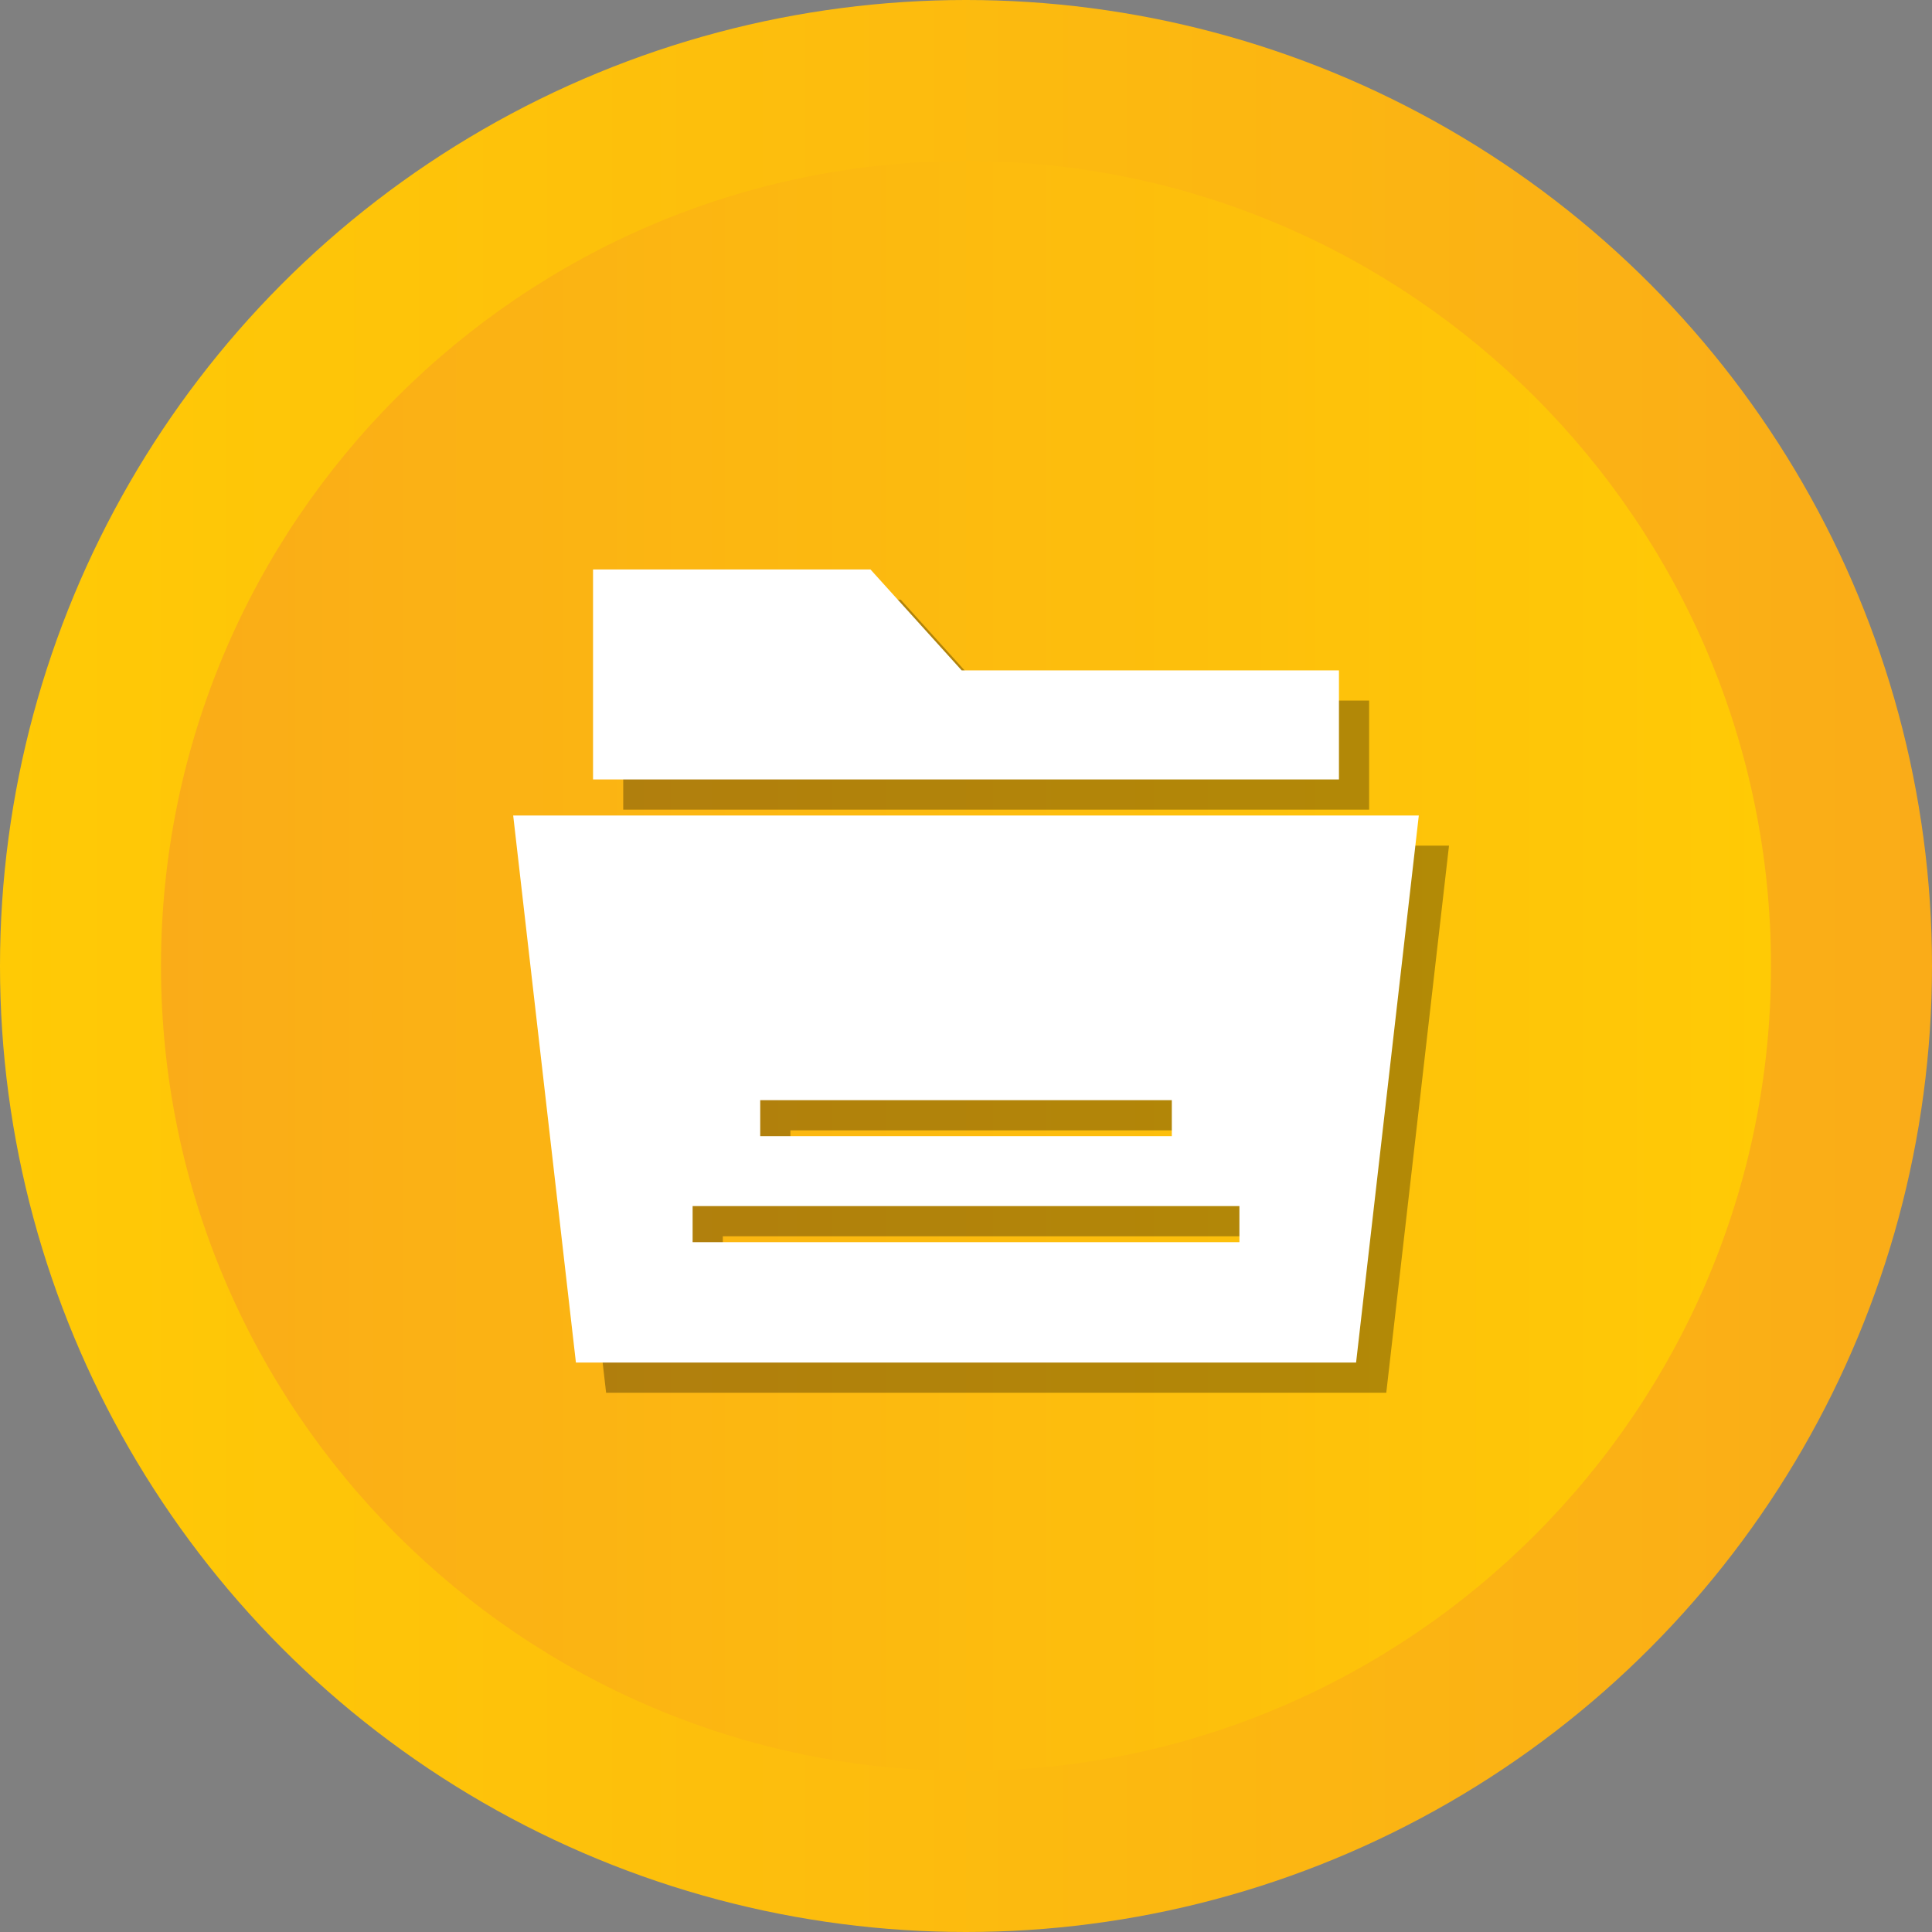
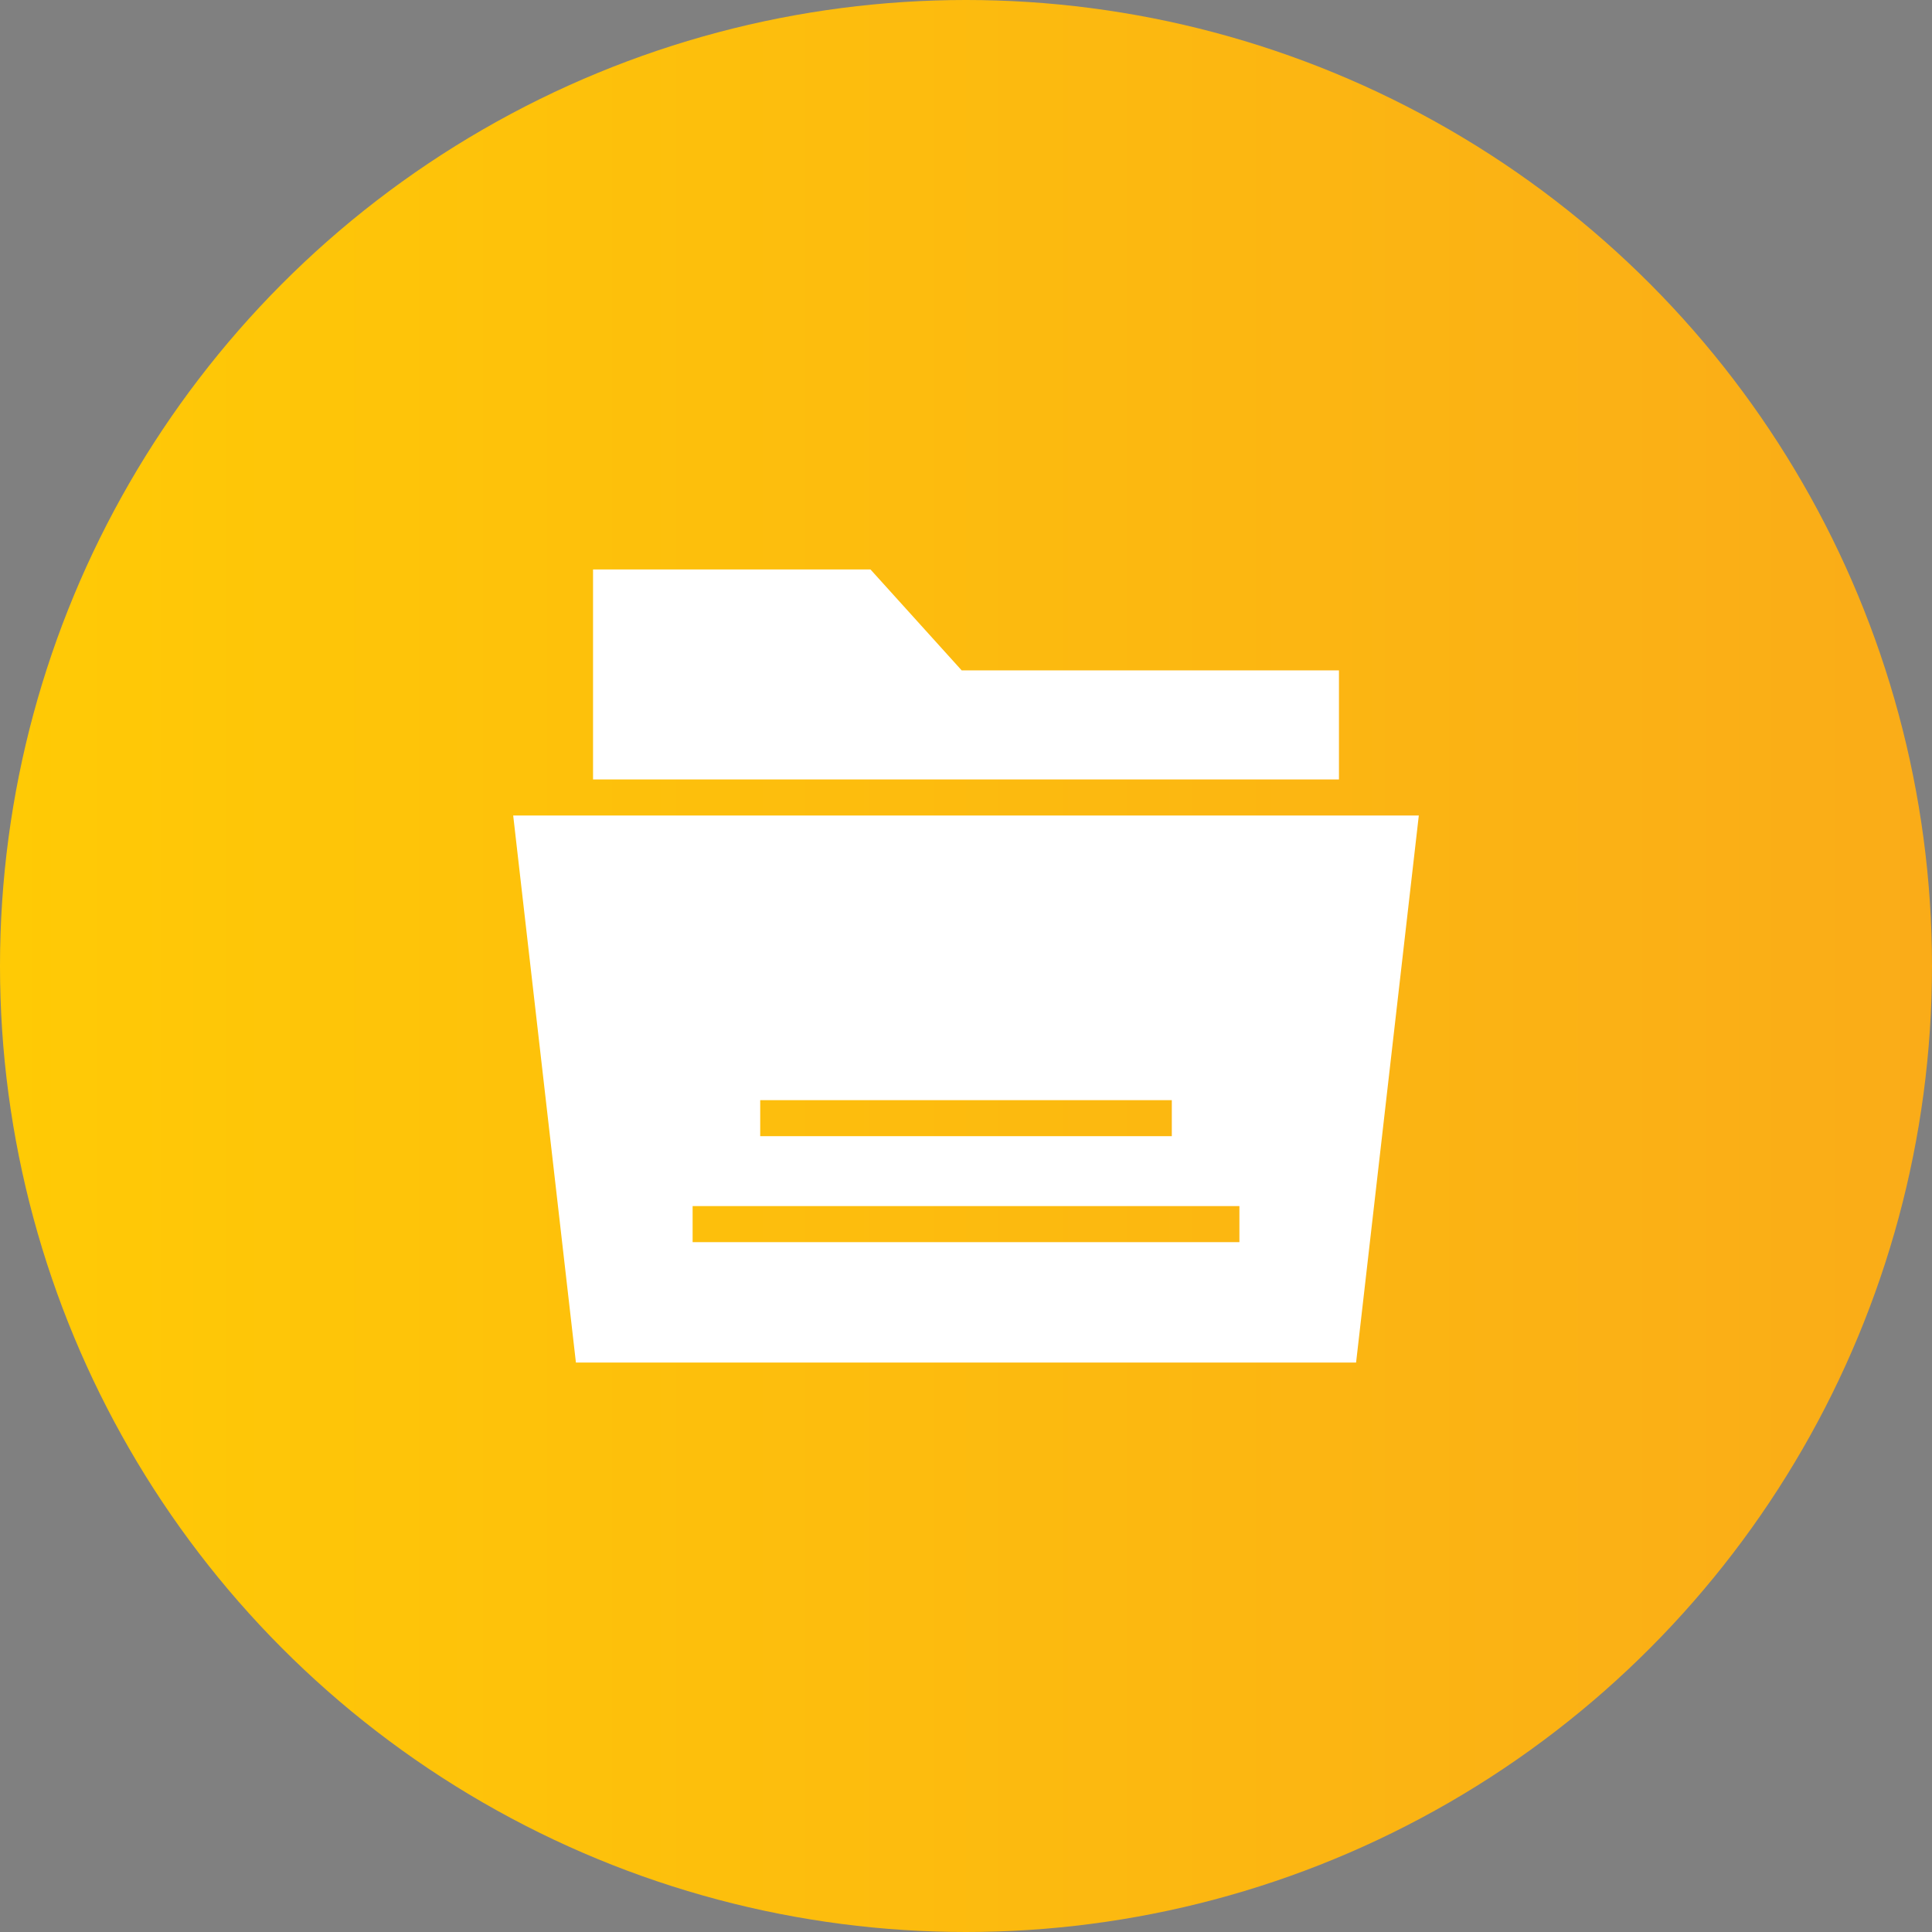
<svg xmlns="http://www.w3.org/2000/svg" enable-background="new 0 0 512 512" id="Layer_1" version="1.1" viewBox="0 0 512 512" xml:space="preserve">
  <rect x="0" y="0" width="512" height="512" fill="#808080" stroke="none" />
  <g>
    <g>
      <linearGradient gradientUnits="userSpaceOnUse" id="SVGID_1_" x1="-0" x2="512" y1="256" y2="256">
        <stop offset="0" style="stop-color:#FFCA05" />
        <stop offset="1" style="stop-color:#FAAC18" />
      </linearGradient>
      <circle cx="256" cy="256" fill="url(#SVGID_1_)" r="256" />
      <linearGradient gradientUnits="userSpaceOnUse" id="SVGID_2_" x1="42.667" x2="469.333" y1="256.001" y2="256.001">
        <stop offset="0" style="stop-color:#FAAC18" />
        <stop offset="1" style="stop-color:#FFCA05" />
      </linearGradient>
-       <path d="M256,469.334c-117.631,0-213.333-95.702-213.333-213.333    c0-117.631,95.702-213.333,213.333-213.333c117.636,0,213.333,95.702,213.333,213.333    C469.333,373.632,373.636,469.334,256,469.334z" fill="url(#SVGID_2_)" />
    </g>
    <g>
-       <polygon opacity="0.3" points="362.837,185.657 262.853,185.657 238.681,158.905     165.162,158.905 165.162,214.557 362.837,214.557   " />
-       <path d="M144,224.112l16.625,144.984h206.751L384,224.112H144z M209.465,299.549    h109.077v9.554H209.465V299.549z M336.456,337.175H191.551v-9.554h144.905V337.175z" opacity="0.3" />
-     </g>
+       </g>
    <g>
      <polygon fill="#FFFFFF" points="354.837,177.657 254.853,177.657 230.681,150.905     157.162,150.905 157.162,206.557 354.837,206.557   " />
      <path d="M136,216.112l16.625,144.984h206.751L376,216.112H136z M201.465,291.549    h109.077v9.554H201.465V291.549z M328.456,329.175H183.551v-9.554h144.905V329.175z" fill="#FFFFFF" />
    </g>
  </g>
</svg>